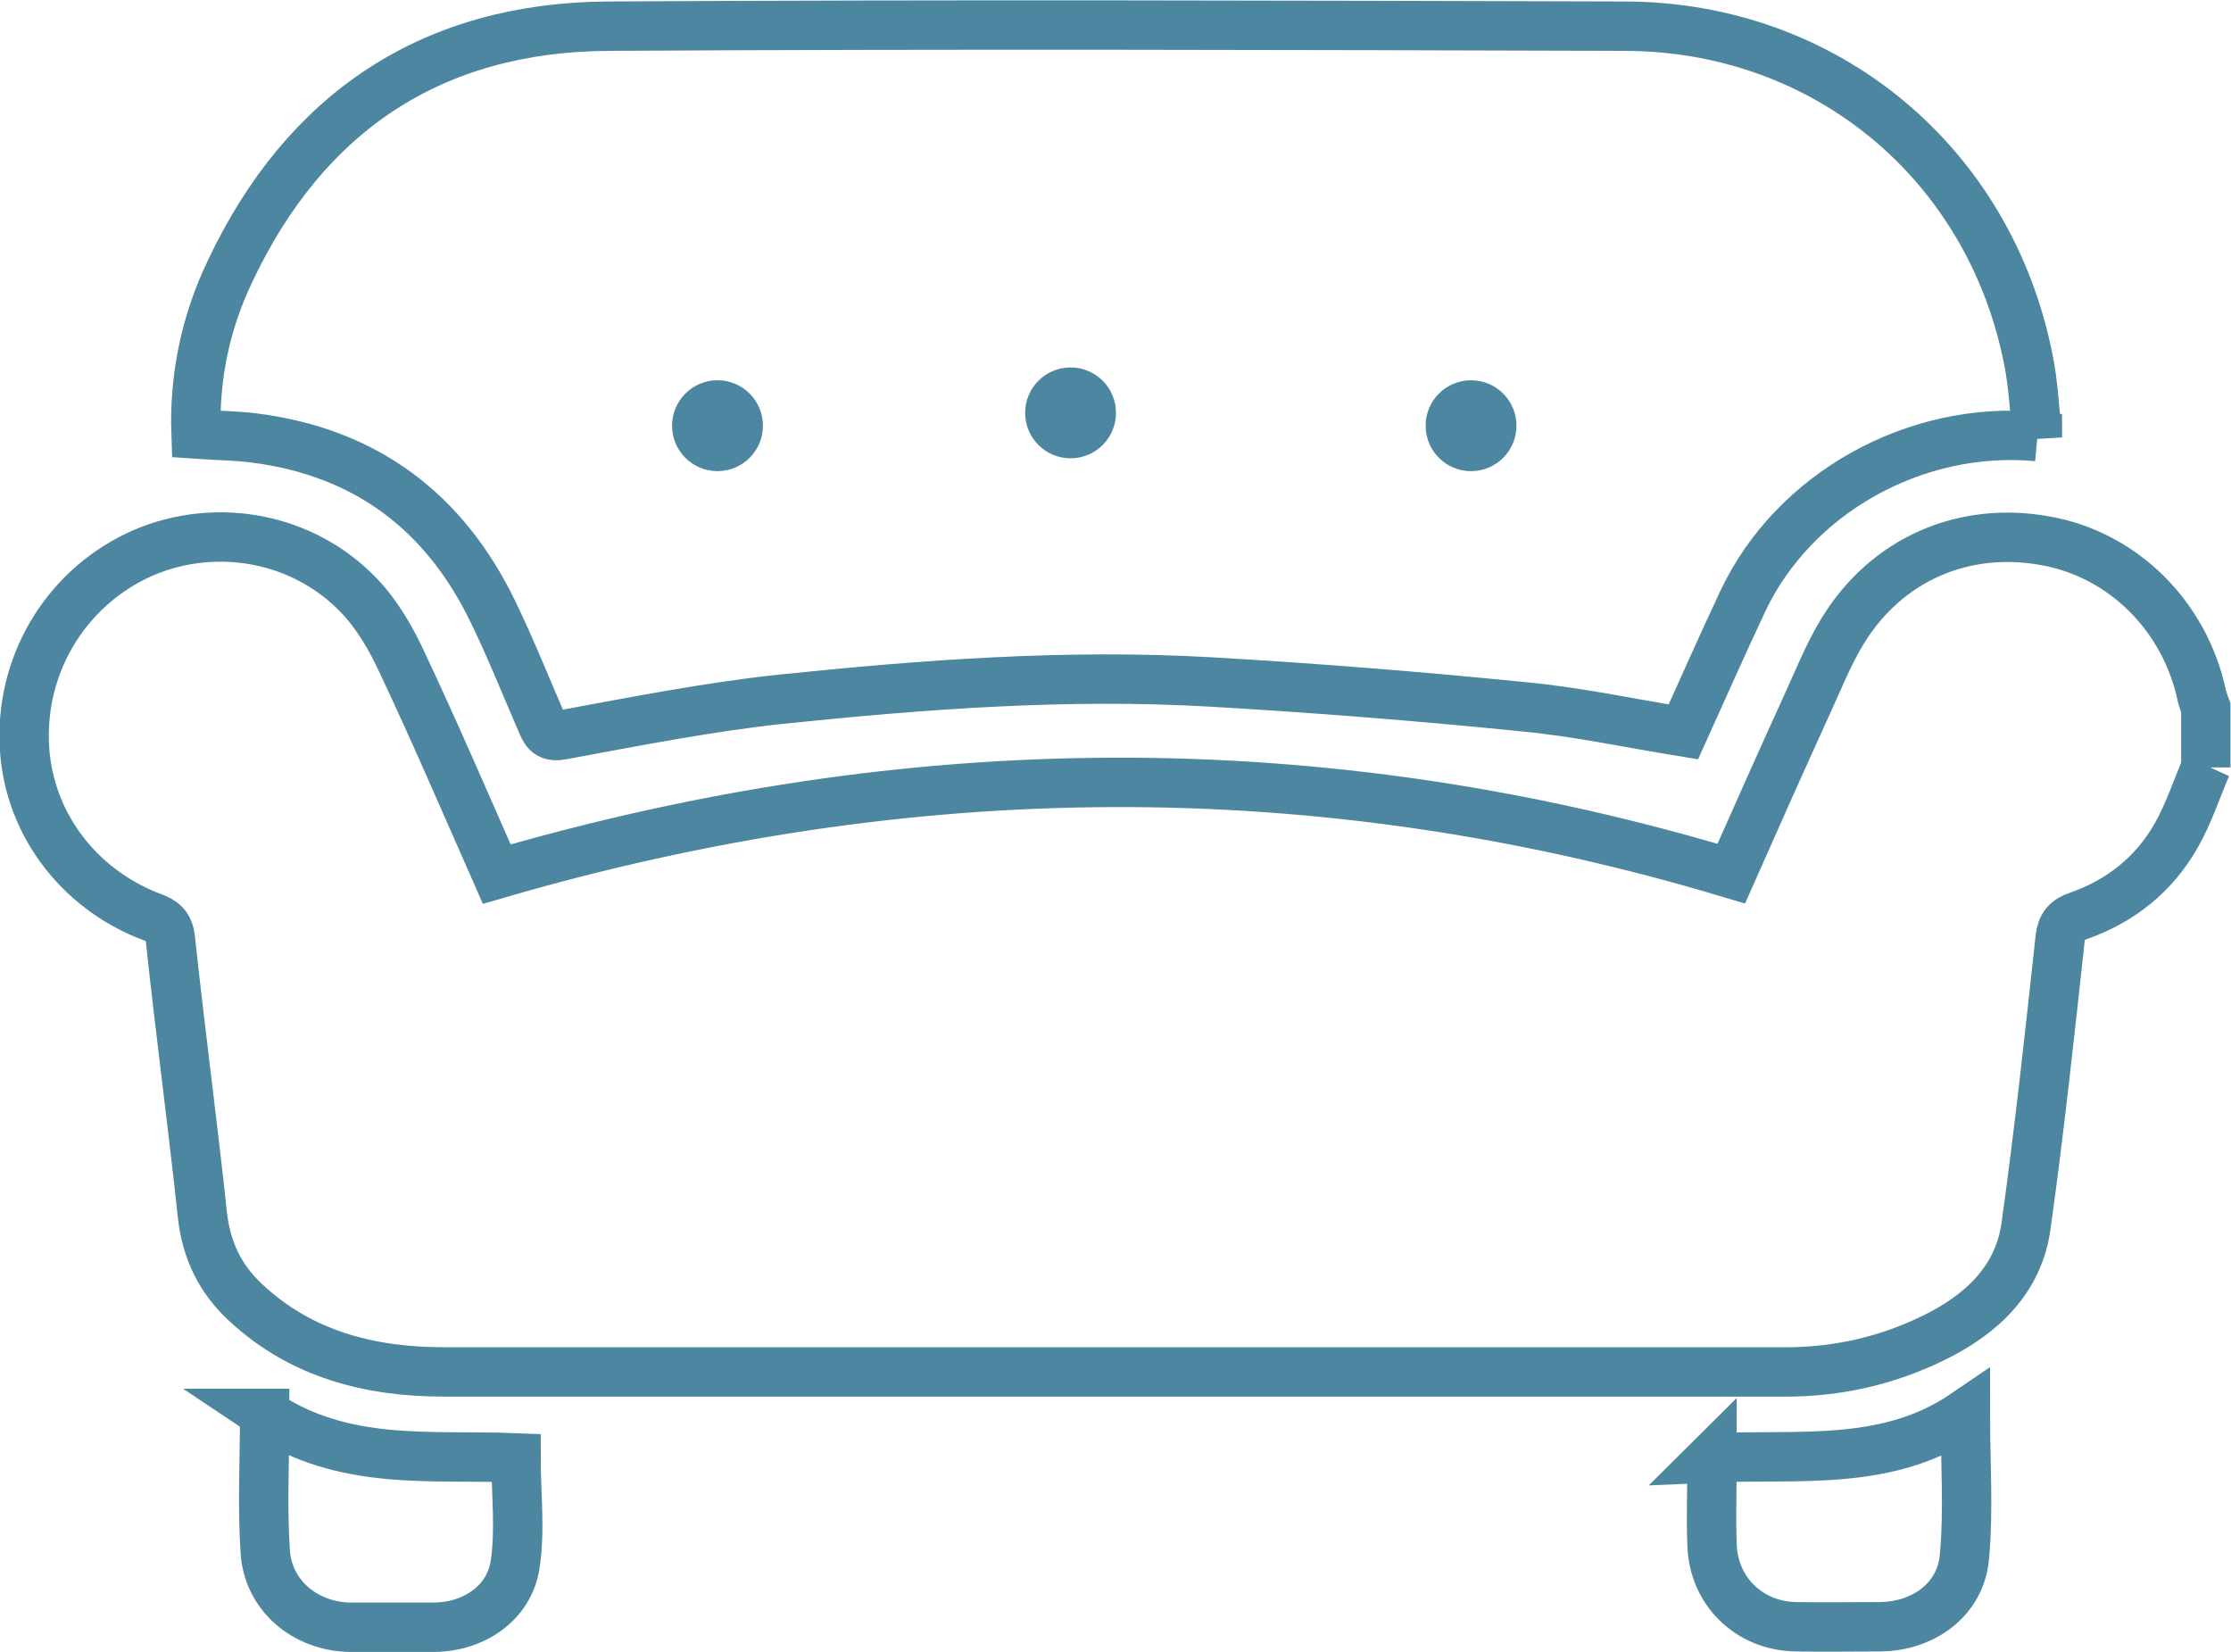
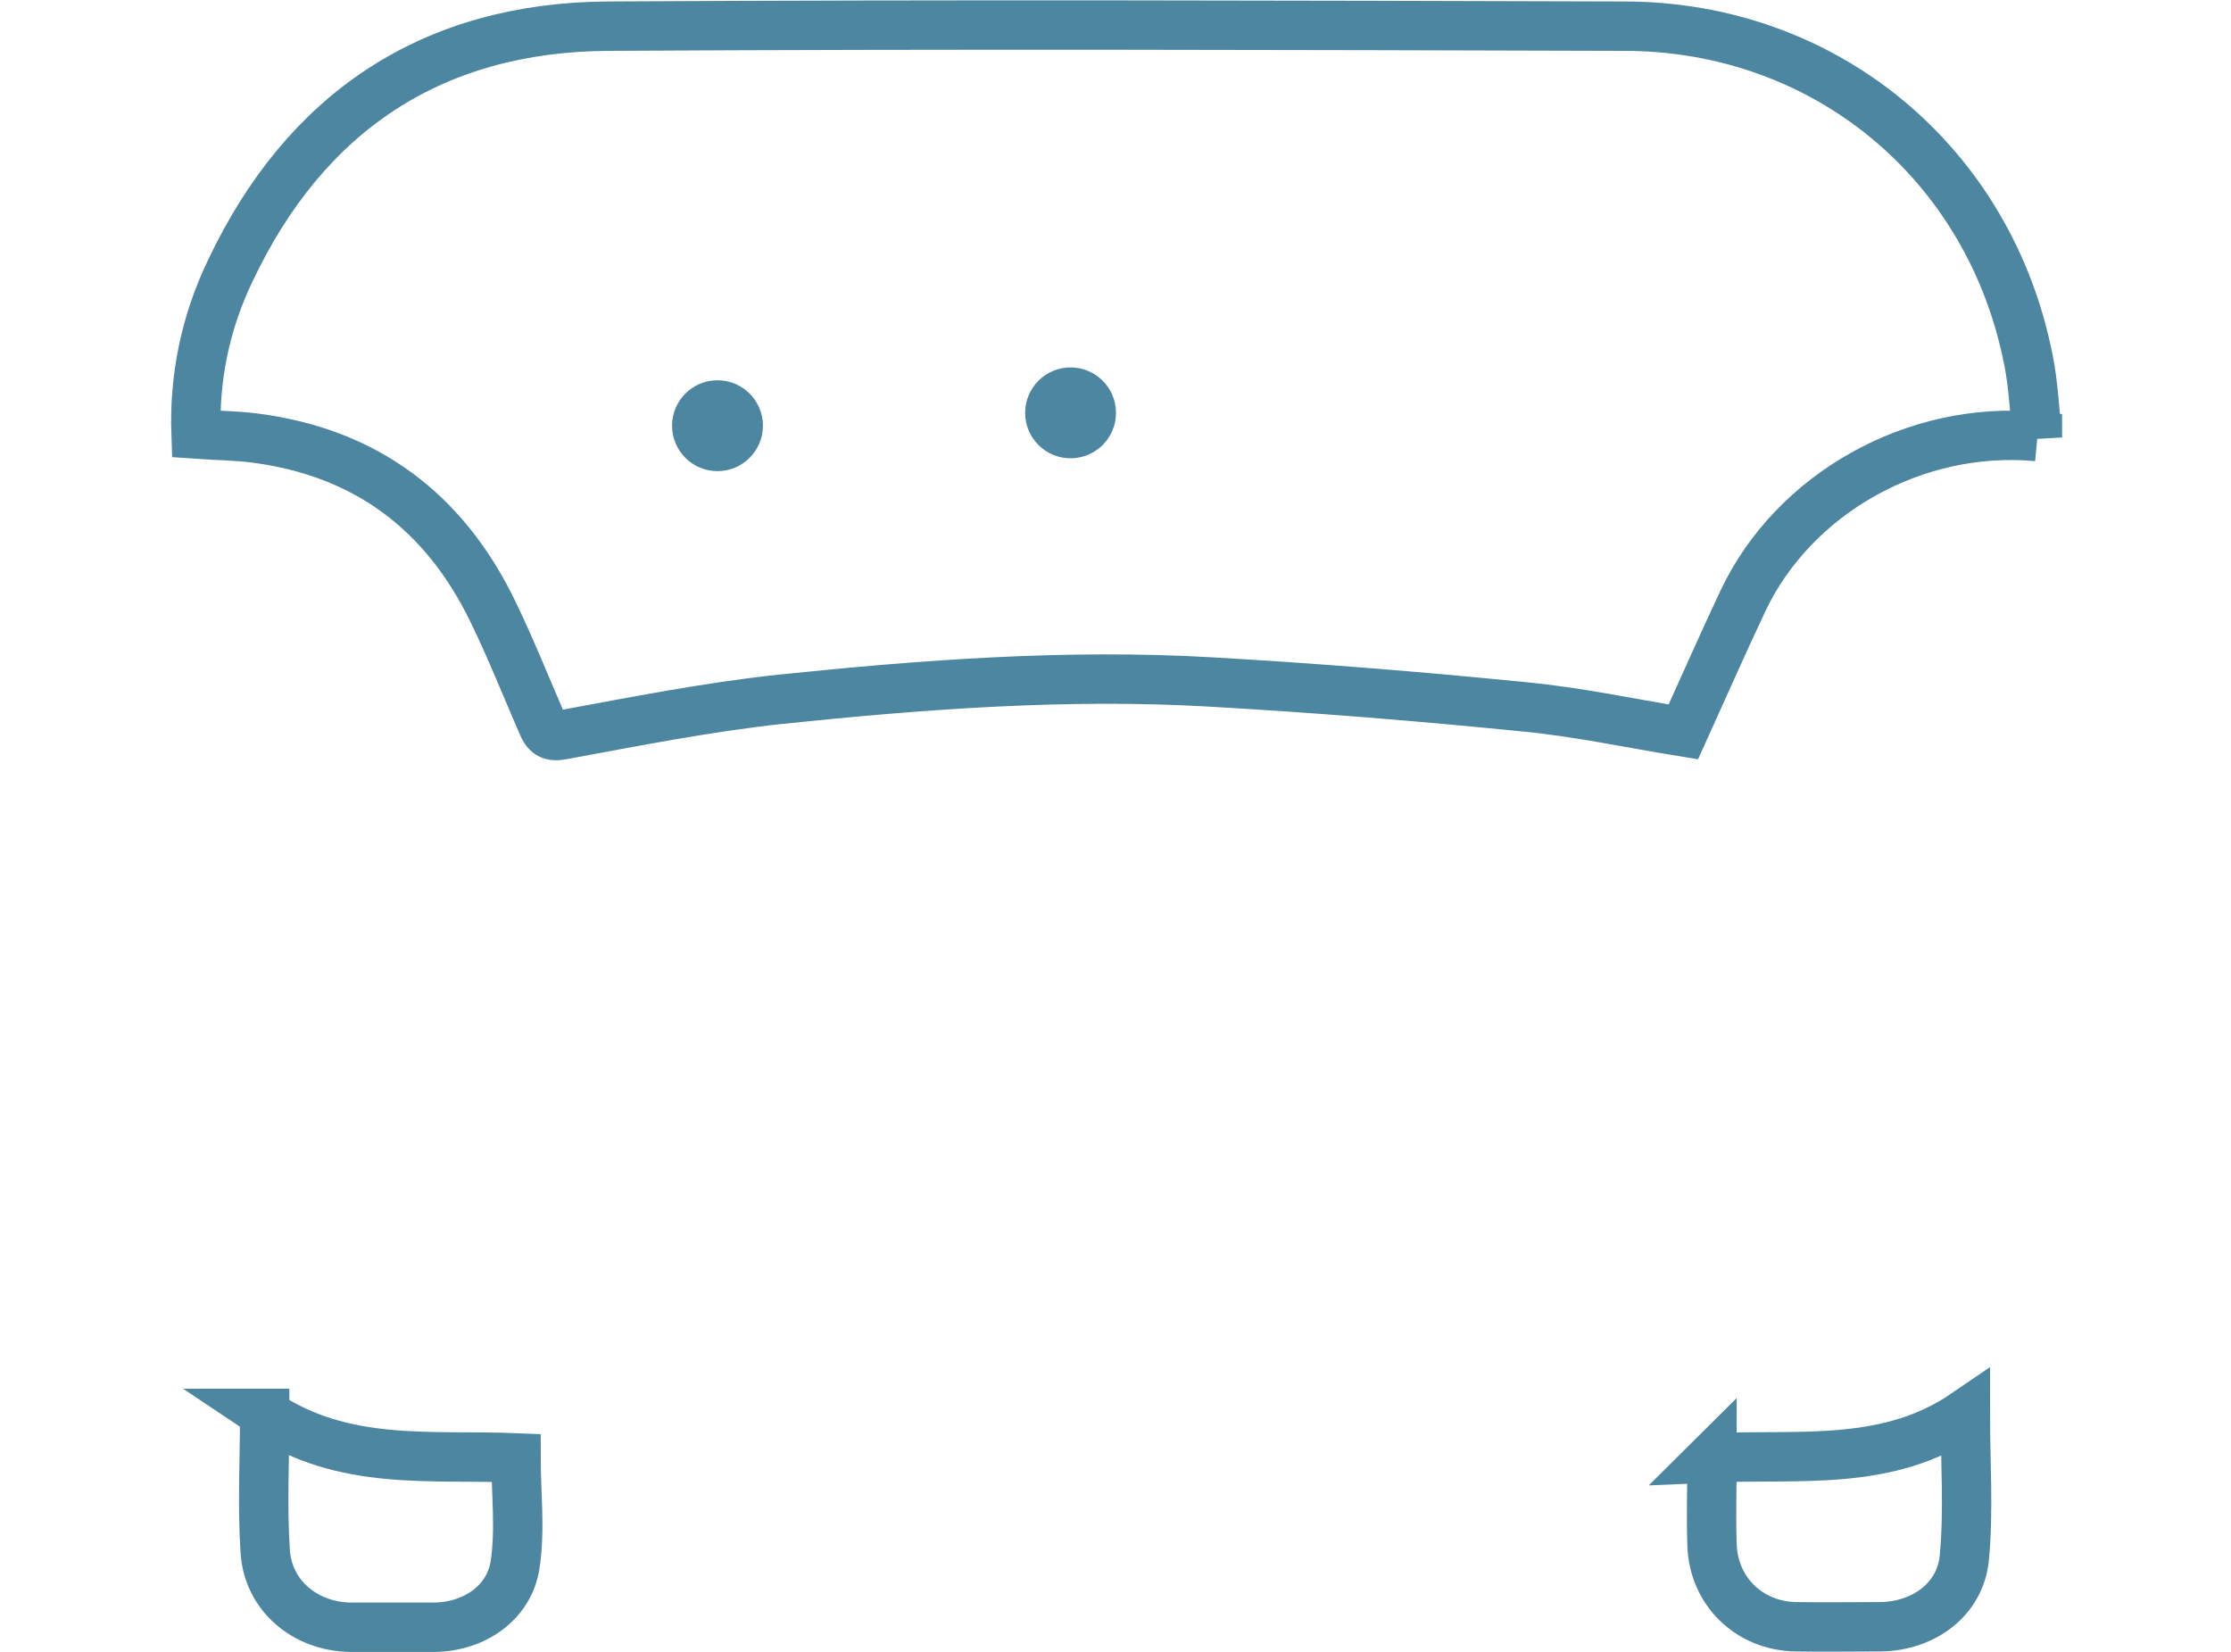
<svg xmlns="http://www.w3.org/2000/svg" id="Layer_2" data-name="Layer 2" viewBox="0 0 45.18 33.46">
  <defs>
    <style>
      .cls-1 {
        fill: none;
        stroke: #4c86a0;
        stroke-miterlimit: 10;
      }

      .cls-2 {
        fill: #4c86a0;
      }
    </style>
  </defs>
  <g id="Layer_1-2" data-name="Layer 1">
    <g>
      <g id="vdSQ1H">
        <g>
-           <path class="cls-1" d="m44.68,15.52c-.2.47-.36.96-.61,1.4-.45.79-1.13,1.33-1.99,1.63-.23.08-.33.19-.36.45-.21,1.94-.42,3.88-.69,5.82-.15,1.1-.91,1.8-1.87,2.27-.94.46-1.94.69-2.99.69-9.06,0-18.12,0-27.18,0-1.49,0-2.88-.35-4.01-1.4-.51-.47-.8-1.05-.88-1.77-.2-1.87-.45-3.73-.65-5.6-.03-.27-.15-.36-.37-.44-1.54-.58-2.56-1.99-2.59-3.58-.04-1.65.92-3.15,2.42-3.8,1.48-.63,3.24-.31,4.37.88.37.39.65.88.87,1.36.66,1.4,1.27,2.82,1.91,4.27,8.33-2.43,16.65-2.52,25-.01.5-1.13,1-2.25,1.51-3.37.24-.52.45-1.06.75-1.55.89-1.45,2.45-2.12,4.1-1.82,1.58.28,2.83,1.53,3.17,3.14.02.08.05.16.08.24v1.21Z" />
          <path class="cls-1" d="m41.26,8.84c-2.48-.23-4.93,1.15-5.96,3.32-.42.89-.82,1.8-1.21,2.66-1.11-.18-2.17-.41-3.25-.51-2.1-.21-4.21-.38-6.31-.5-2.92-.17-5.83.05-8.73.35-1.48.16-2.95.45-4.41.72-.25.05-.33-.03-.41-.22-.33-.76-.64-1.54-1-2.28-.98-2.02-2.57-3.22-4.82-3.51-.38-.05-.77-.05-1.19-.08-.04-1.14.19-2.26.69-3.3C6.18,2.27,8.75.55,12.32.53c6.86-.04,13.71-.02,20.57,0,4.07,0,7.41,2.77,8.19,6.77.1.5.12,1.02.18,1.56Z" />
          <path class="cls-1" d="m5.35,28.62c1.61,1.08,3.38.83,5.1.9,0,.73.09,1.46-.02,2.17-.12.77-.83,1.25-1.63,1.26-.57,0-1.15,0-1.72,0-.91-.02-1.66-.65-1.71-1.55-.06-.91-.01-1.83-.01-2.78Z" />
          <path class="cls-1" d="m34.66,29.52c1.77-.08,3.56.19,5.14-.89,0,.98.07,1.95-.02,2.91-.08.85-.83,1.39-1.7,1.4-.57,0-1.15.01-1.72,0-.94-.02-1.66-.72-1.69-1.66-.02-.57,0-1.15,0-1.77Z" />
        </g>
      </g>
      <circle class="cls-2" cx="14.53" cy="8.62" r=".92" />
      <circle class="cls-2" cx="21.68" cy="8.36" r=".92" />
-       <circle class="cls-2" cx="29.79" cy="8.62" r=".92" />
    </g>
  </g>
</svg>